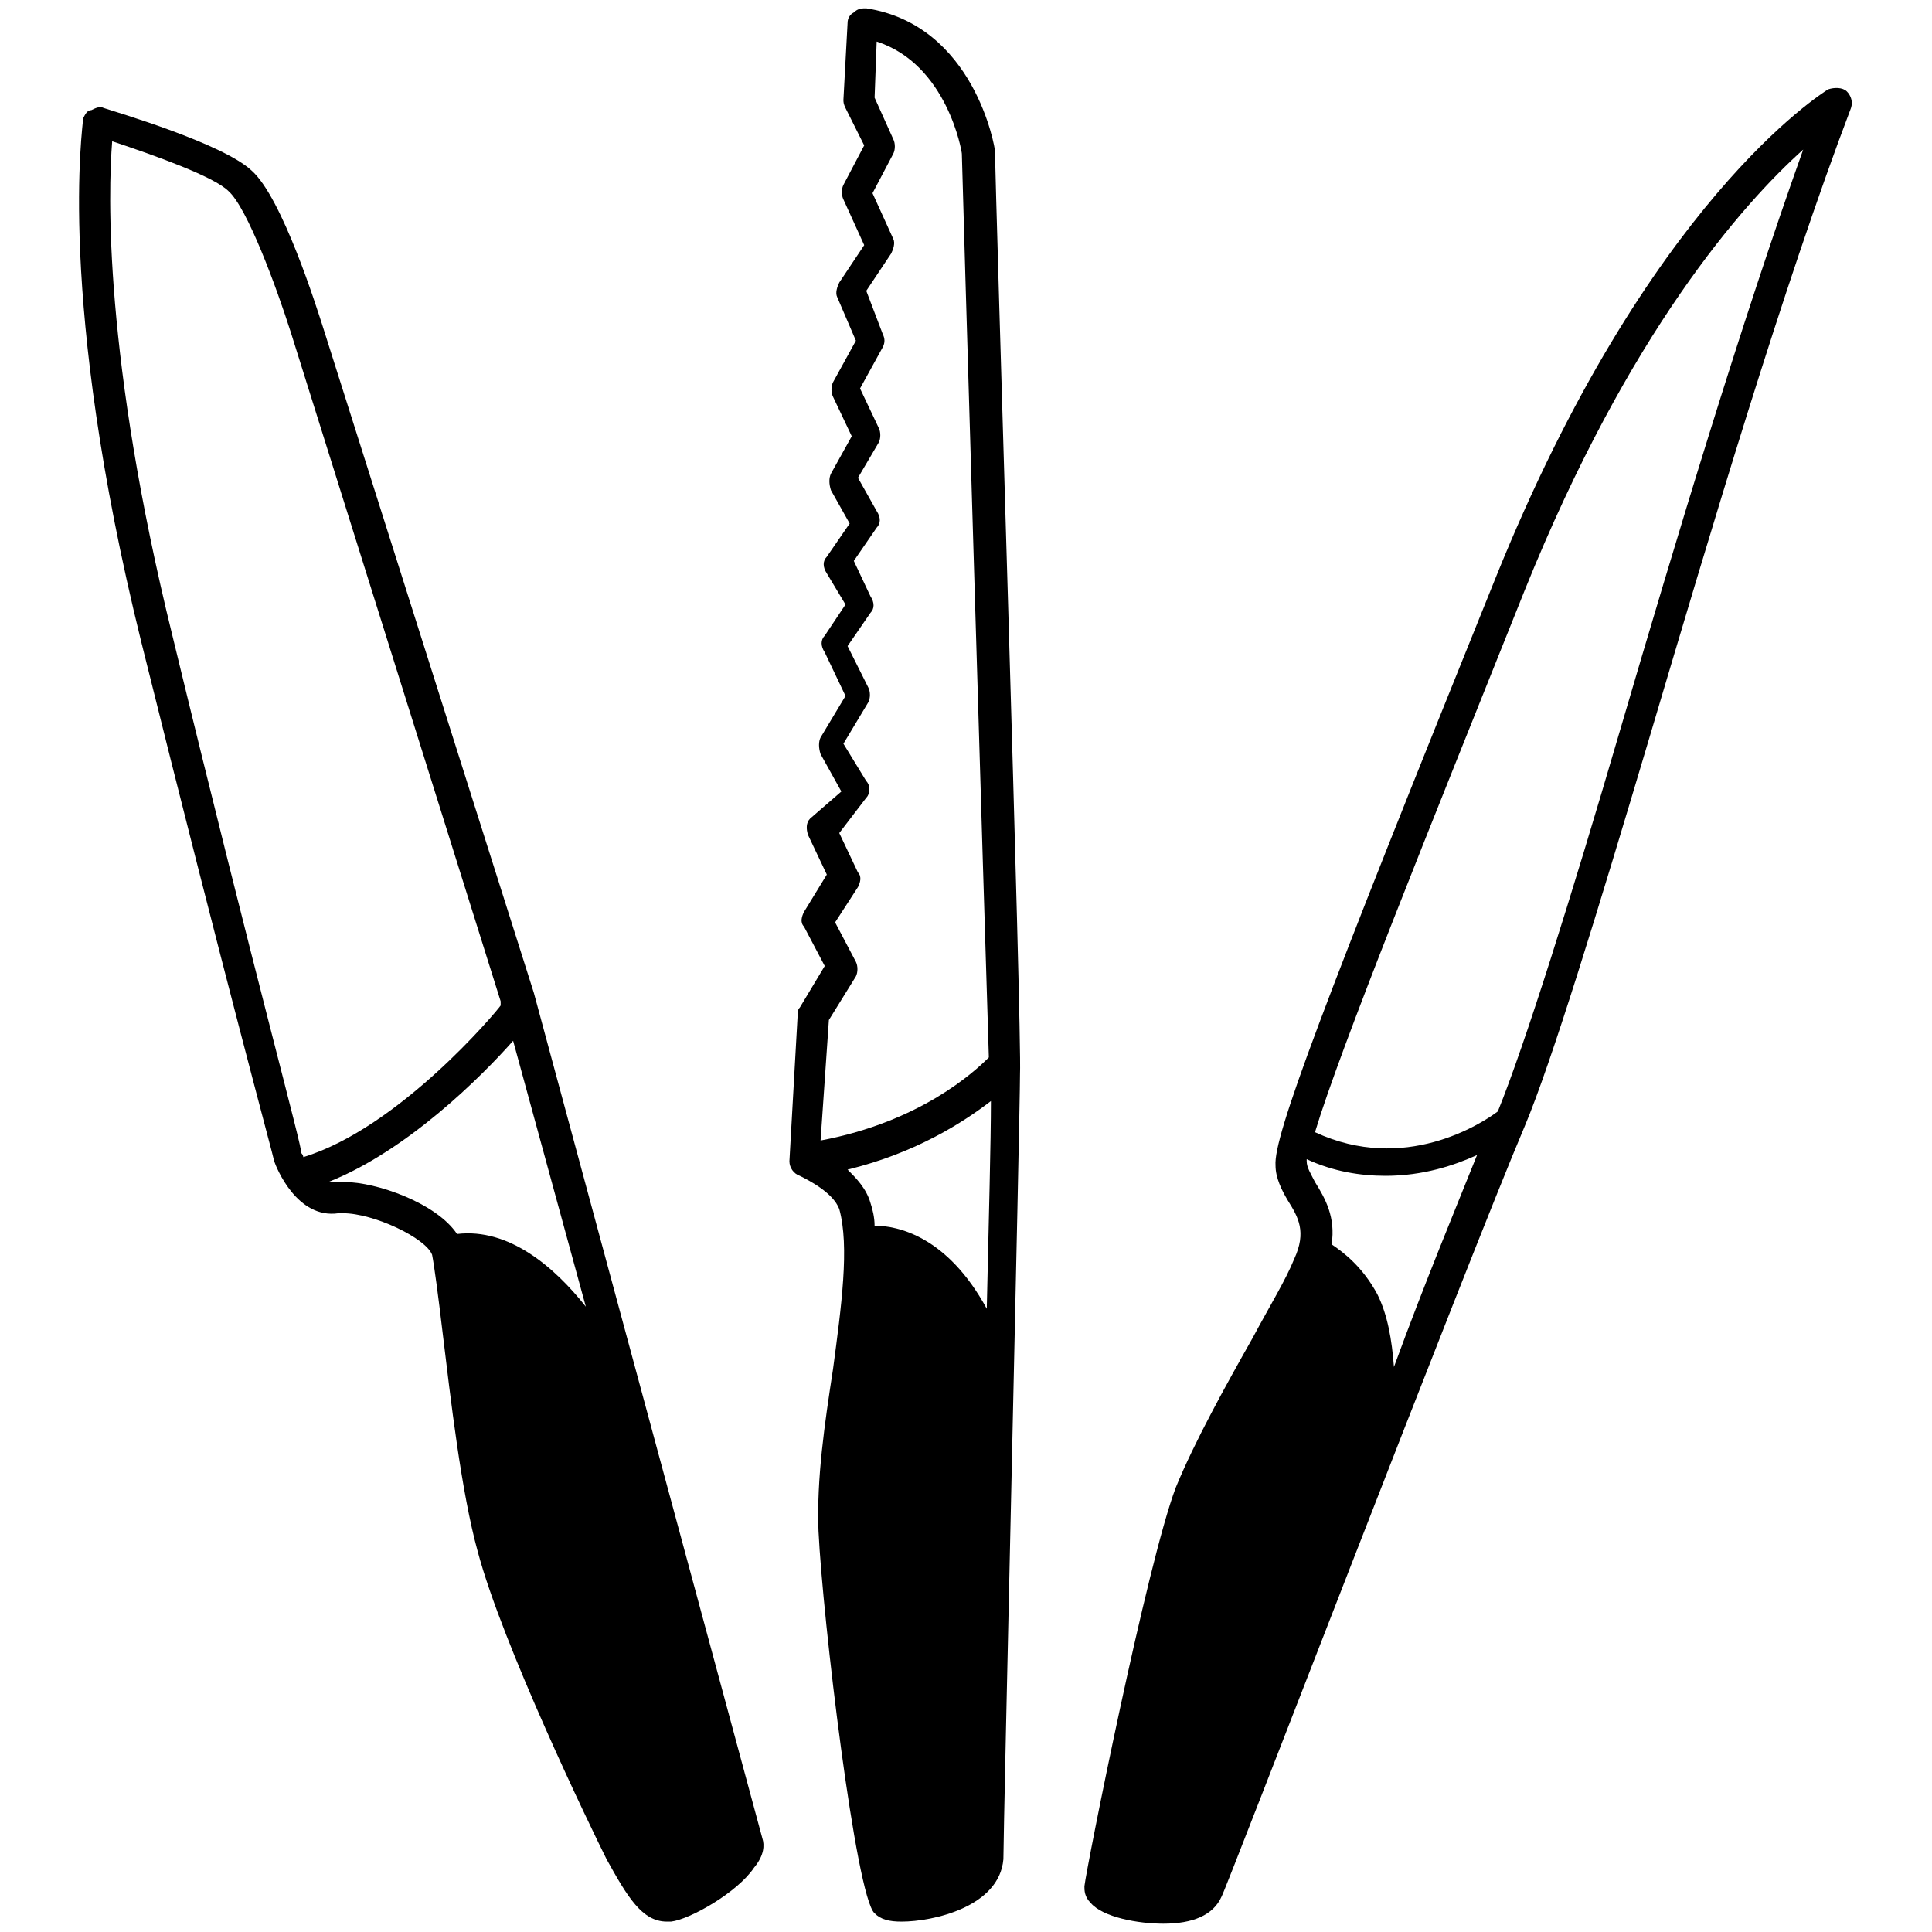
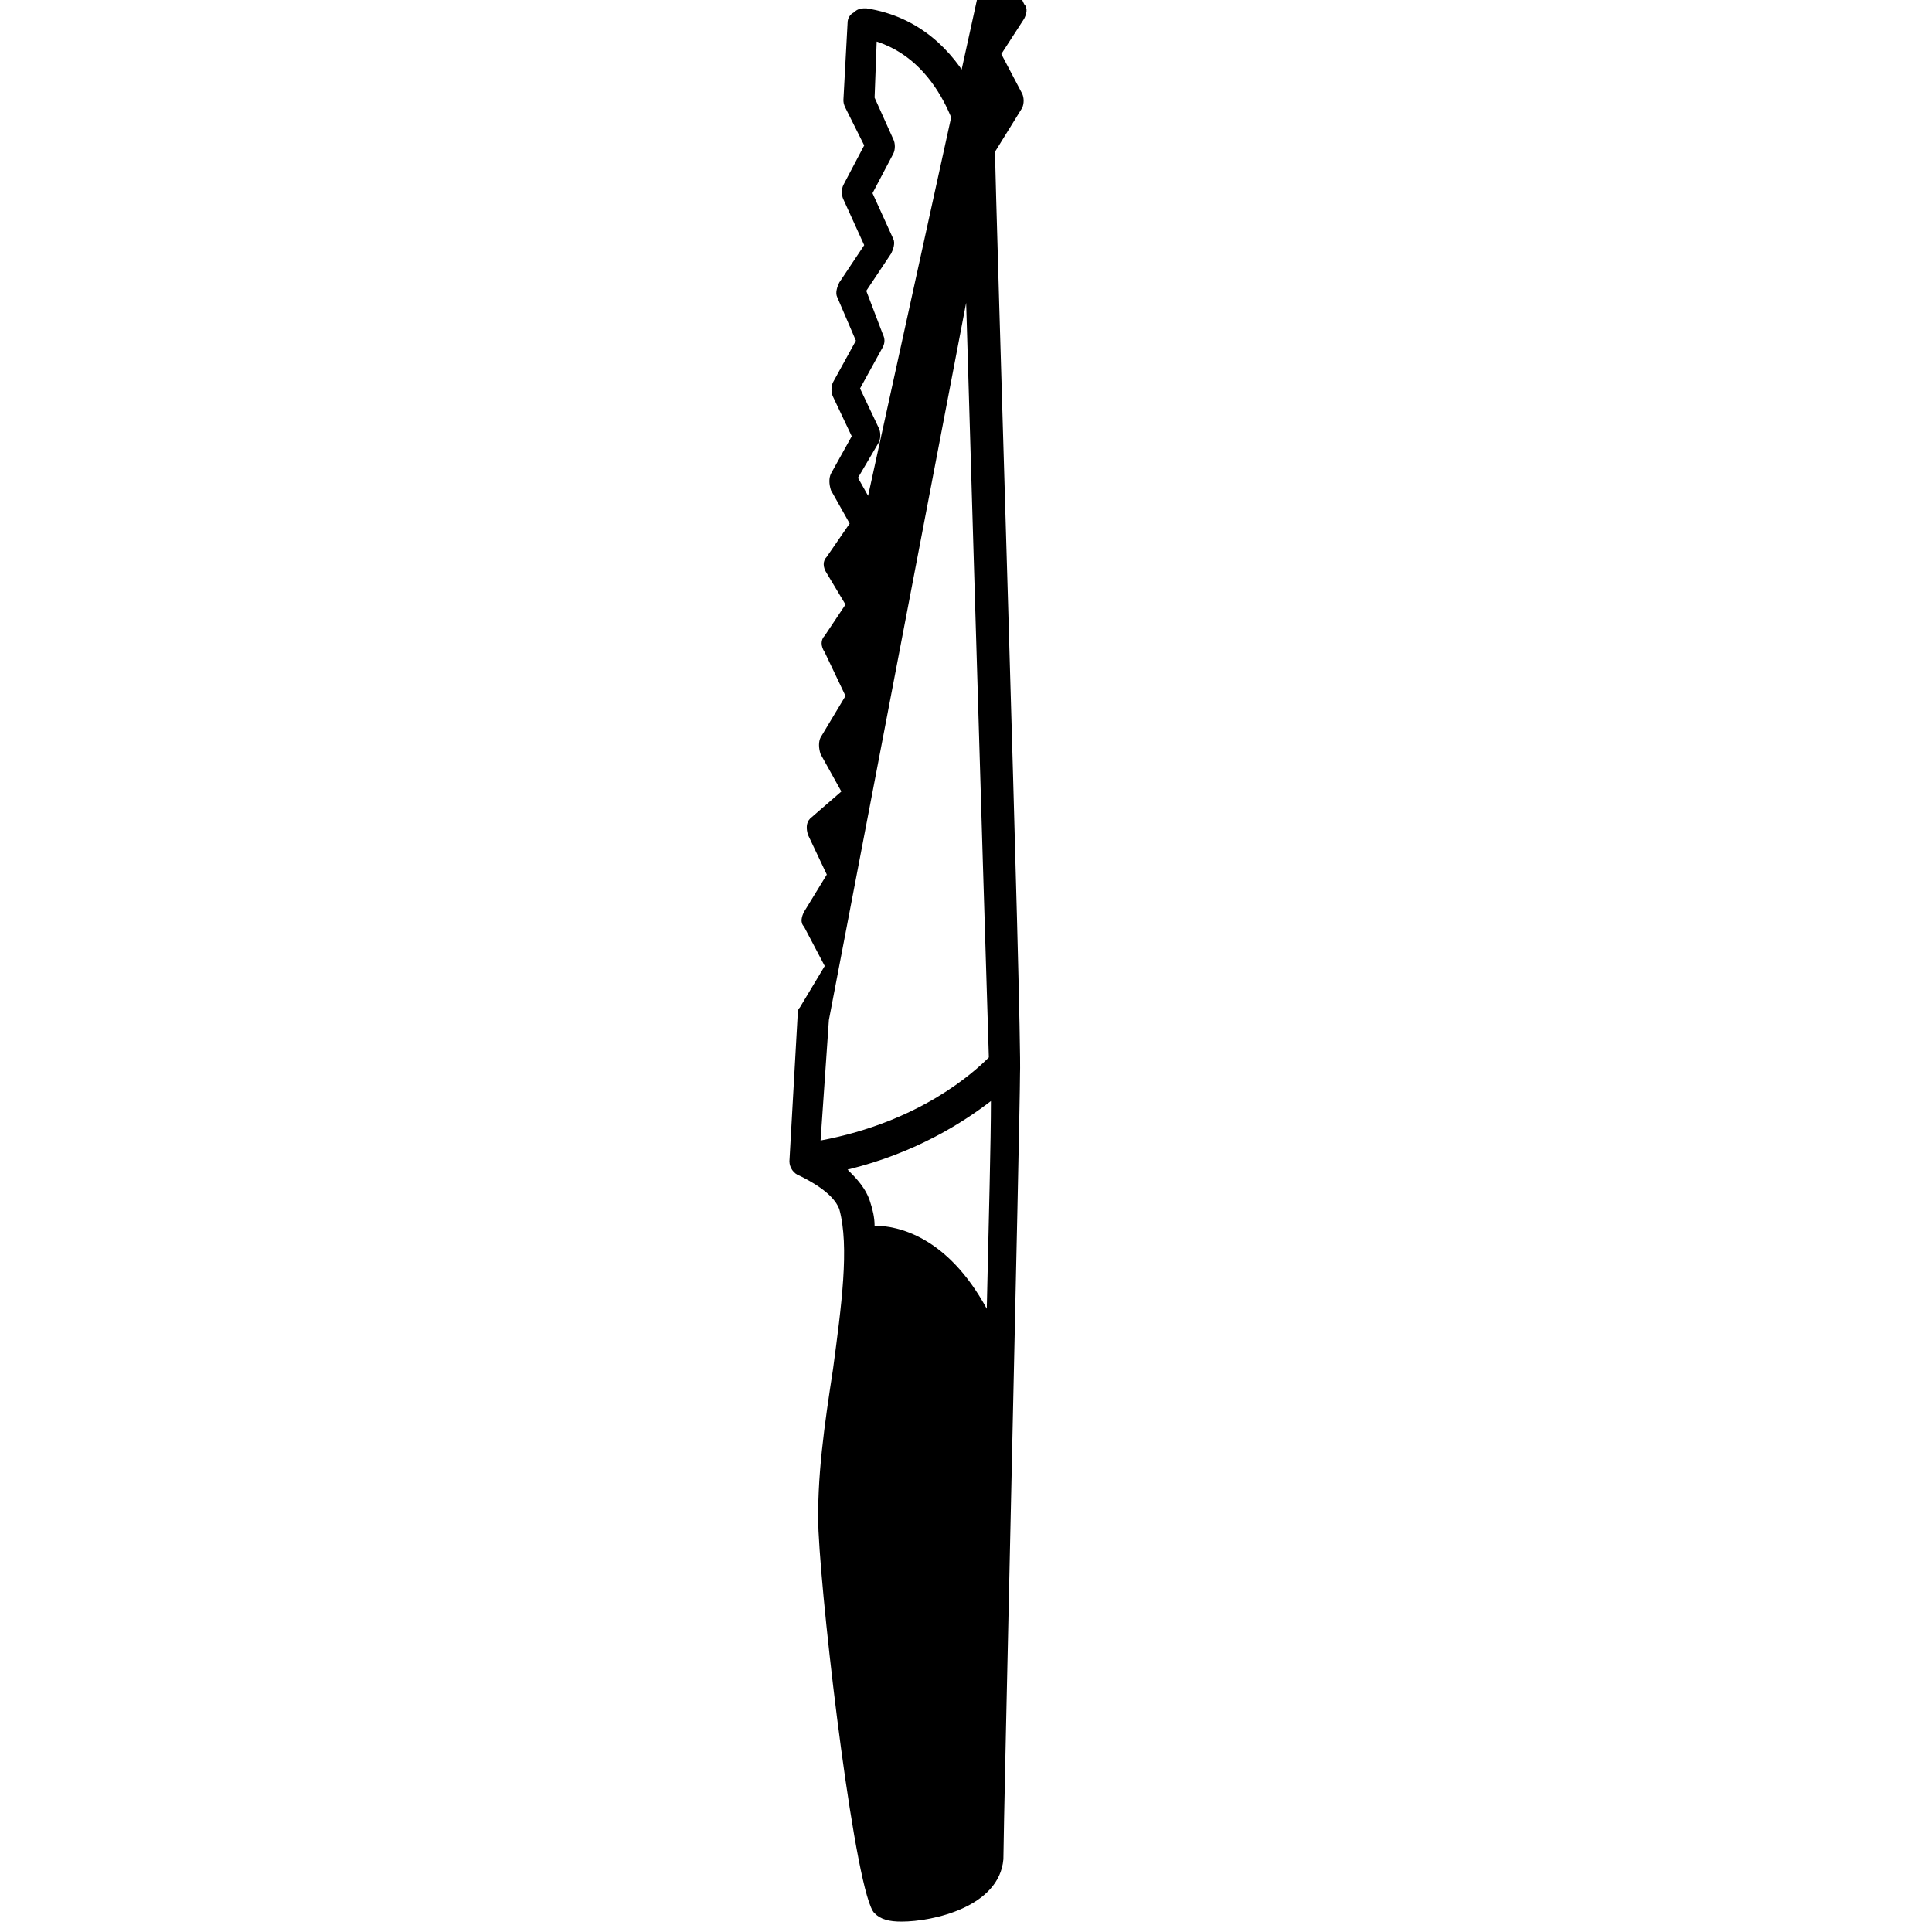
<svg xmlns="http://www.w3.org/2000/svg" version="1.1" id="Layer_4" x="0px" y="0px" viewBox="0 0 93 93" style="enable-background:new 0 0 93 93;" xml:space="preserve">
-   <path d="M36.7,88.5l-11-40.7L15.5,15.6c-0.2-0.6-1.9-6.1-3.4-7.4c-1.4-1.3-6.5-2.8-7.1-3c-0.2-0.1-0.4,0-0.6,0.1  C4.2,5.3,4.1,5.5,4,5.7C4,6.1,2.7,14.3,6.8,30.9c4.1,16.5,6.4,24.9,6.4,25c0.1,0.3,1.1,2.8,3.1,2.5c0.1,0,0.2,0,0.2,0  c1.5,0,4,1.2,4.3,2c0.1,0.5,0.3,2,0.5,3.7c0.4,3.3,0.9,7.7,1.7,10.6c1.2,4.5,5.4,13.2,6.2,14.8c1,1.8,1.7,3,2.9,3c0.1,0,0.2,0,0.2,0  c0.9-0.1,3.2-1.4,4-2.6C36.8,89.3,36.8,88.8,36.7,88.5L36.7,88.5z M8.3,30.6C5,17.2,5.2,9.3,5.4,6.8c2.1,0.7,4.9,1.7,5.6,2.4  c0.9,0.8,2.3,4.6,3,6.8l10.1,32.2l0,0.2c-0.2,0.3-4.9,5.9-9.5,7.3c0-0.1-0.1-0.2-0.1-0.2C14.6,55.4,12.3,47.1,8.3,30.6L8.3,30.6z   M22,59.4c-1-1.5-3.9-2.5-5.4-2.5c-0.2,0-0.3,0-0.5,0c-0.1,0-0.2,0-0.3,0c3.8-1.5,7.4-5.1,8.9-6.8l3.5,12.8  C26.7,61,24.5,59.1,22,59.4L22,59.4z" />
-   <path d="M47.9,7.3c0-0.2-1-6.1-6.2-6.9c-0.2,0-0.4,0-0.6,0.2c-0.2,0.1-0.3,0.3-0.3,0.5l-0.2,3.7c0,0.1,0,0.2,0.1,0.4l0.9,1.8l-1,1.9  c-0.1,0.2-0.1,0.5,0,0.7l1,2.2l-1.2,1.8c-0.1,0.2-0.2,0.5-0.1,0.7l0.9,2.1l-1.1,2c-0.1,0.2-0.1,0.5,0,0.7l0.9,1.9l-1,1.8  c-0.1,0.2-0.1,0.5,0,0.8l0.9,1.6l-1.1,1.6c-0.2,0.2-0.2,0.5,0,0.8l0.9,1.5l-1,1.5c-0.2,0.2-0.2,0.5,0,0.8l1,2.1l-1.2,2  c-0.1,0.2-0.1,0.5,0,0.8l1,1.8L39,39.4c-0.2,0.2-0.2,0.5-0.1,0.8l0.9,1.9l-1.1,1.8c-0.1,0.2-0.2,0.5,0,0.7l1,1.9l-1.2,2  c-0.1,0.1-0.1,0.2-0.1,0.3L38,55.9c0,0.3,0.2,0.6,0.5,0.7c0.4,0.2,1.6,0.8,1.9,1.6c0.5,1.8,0.1,4.7-0.3,7.7  c-0.4,2.6-0.8,5.3-0.7,7.8c0.2,4.2,1.8,17.6,2.7,18.4c0.3,0.3,0.7,0.4,1.3,0.4c1.5,0,4.7-0.7,4.9-3c0-1.5,0.8-35.8,0.8-37.8  C49.2,49.8,47.9,9.1,47.9,7.3L47.9,7.3z M39.9,49.1l1.3-2.1c0.1-0.2,0.1-0.5,0-0.7l-1-1.9l1.1-1.7c0.1-0.2,0.2-0.5,0-0.7l-0.9-1.9  l1.3-1.7c0.2-0.2,0.2-0.6,0-0.8l-1.1-1.8l1.2-2c0.1-0.2,0.1-0.5,0-0.7l-1-2l1.1-1.6c0.2-0.2,0.2-0.5,0-0.8L41.1,27l1.1-1.6  c0.2-0.2,0.2-0.5,0-0.8L41.3,23l1-1.7c0.1-0.2,0.1-0.5,0-0.7l-0.9-1.9l1.1-2c0.1-0.2,0.1-0.4,0-0.6L41.7,14l1.2-1.8  c0.1-0.2,0.2-0.5,0.1-0.7l-1-2.2l1-1.9c0.1-0.2,0.1-0.5,0-0.7l-0.9-2L42.2,2c3.4,1.1,4.1,5.3,4.1,5.4c0,0.4,1.1,37.3,1.3,43.5  c-0.7,0.7-3.3,3.1-8.1,4L39.9,49.1L39.9,49.1z M42.1,59c0-0.4-0.1-0.8-0.2-1.1c-0.2-0.7-0.7-1.2-1.1-1.6c3.3-0.8,5.6-2.3,6.9-3.3  c0,1.9-0.1,5.6-0.2,10C45.6,59.5,43.2,59,42.1,59z" />
-   <path d="M88.9,4.4c-0.2-0.2-0.6-0.2-0.9-0.1c-0.3,0.2-8.7,5.4-16,23.5c-8.4,20.8-10.7,26.9-10.6,28.3c0,0.6,0.3,1.2,0.6,1.7  c0.5,0.8,0.9,1.5,0.3,2.8c-0.4,1-1.2,2.3-2,3.8c-1.3,2.3-2.8,5-3.7,7.2c-1.4,3.7-4.3,18.3-4.4,19.2c0,0.2,0,0.5,0.3,0.8  c0.6,0.7,2.3,1,3.5,1c1.4,0,2.4-0.4,2.8-1.3C59,91,70.6,60.8,73.4,54.2c1.3-3.1,3.5-10.3,6-18.7c3-10.1,6.4-21.6,9.7-30.3  C89.2,4.9,89.1,4.6,88.9,4.4L88.9,4.4z M66.3,62.3c-0.7-1.3-1.6-2-2.2-2.4c0.2-1.3-0.3-2.2-0.8-3c-0.2-0.4-0.4-0.7-0.4-1  c0,0,0-0.1,0-0.1c1.3,0.6,2.6,0.8,3.8,0.8c1.8,0,3.3-0.5,4.4-1c-1,2.5-2.5,6.1-4,10.2C67,64.5,66.8,63.3,66.3,62.3L66.3,62.3z   M78,35.1c-2.4,8.2-4.6,15.2-5.9,18.4c-0.8,0.6-4.5,3-8.8,1c1.2-4,5.5-14.6,10.1-26.1C78.4,16,83.9,9.8,86.8,7.2  C83.8,15.6,80.7,25.9,78,35.1z" />
+   <path d="M47.9,7.3c0-0.2-1-6.1-6.2-6.9c-0.2,0-0.4,0-0.6,0.2c-0.2,0.1-0.3,0.3-0.3,0.5l-0.2,3.7c0,0.1,0,0.2,0.1,0.4l0.9,1.8l-1,1.9  c-0.1,0.2-0.1,0.5,0,0.7l1,2.2l-1.2,1.8c-0.1,0.2-0.2,0.5-0.1,0.7l0.9,2.1l-1.1,2c-0.1,0.2-0.1,0.5,0,0.7l0.9,1.9l-1,1.8  c-0.1,0.2-0.1,0.5,0,0.8l0.9,1.6l-1.1,1.6c-0.2,0.2-0.2,0.5,0,0.8l0.9,1.5l-1,1.5c-0.2,0.2-0.2,0.5,0,0.8l1,2.1l-1.2,2  c-0.1,0.2-0.1,0.5,0,0.8l1,1.8L39,39.4c-0.2,0.2-0.2,0.5-0.1,0.8l0.9,1.9l-1.1,1.8c-0.1,0.2-0.2,0.5,0,0.7l1,1.9l-1.2,2  c-0.1,0.1-0.1,0.2-0.1,0.3L38,55.9c0,0.3,0.2,0.6,0.5,0.7c0.4,0.2,1.6,0.8,1.9,1.6c0.5,1.8,0.1,4.7-0.3,7.7  c-0.4,2.6-0.8,5.3-0.7,7.8c0.2,4.2,1.8,17.6,2.7,18.4c0.3,0.3,0.7,0.4,1.3,0.4c1.5,0,4.7-0.7,4.9-3c0-1.5,0.8-35.8,0.8-37.8  C49.2,49.8,47.9,9.1,47.9,7.3L47.9,7.3z l1.3-2.1c0.1-0.2,0.1-0.5,0-0.7l-1-1.9l1.1-1.7c0.1-0.2,0.2-0.5,0-0.7l-0.9-1.9  l1.3-1.7c0.2-0.2,0.2-0.6,0-0.8l-1.1-1.8l1.2-2c0.1-0.2,0.1-0.5,0-0.7l-1-2l1.1-1.6c0.2-0.2,0.2-0.5,0-0.8L41.1,27l1.1-1.6  c0.2-0.2,0.2-0.5,0-0.8L41.3,23l1-1.7c0.1-0.2,0.1-0.5,0-0.7l-0.9-1.9l1.1-2c0.1-0.2,0.1-0.4,0-0.6L41.7,14l1.2-1.8  c0.1-0.2,0.2-0.5,0.1-0.7l-1-2.2l1-1.9c0.1-0.2,0.1-0.5,0-0.7l-0.9-2L42.2,2c3.4,1.1,4.1,5.3,4.1,5.4c0,0.4,1.1,37.3,1.3,43.5  c-0.7,0.7-3.3,3.1-8.1,4L39.9,49.1L39.9,49.1z M42.1,59c0-0.4-0.1-0.8-0.2-1.1c-0.2-0.7-0.7-1.2-1.1-1.6c3.3-0.8,5.6-2.3,6.9-3.3  c0,1.9-0.1,5.6-0.2,10C45.6,59.5,43.2,59,42.1,59z" />
</svg>